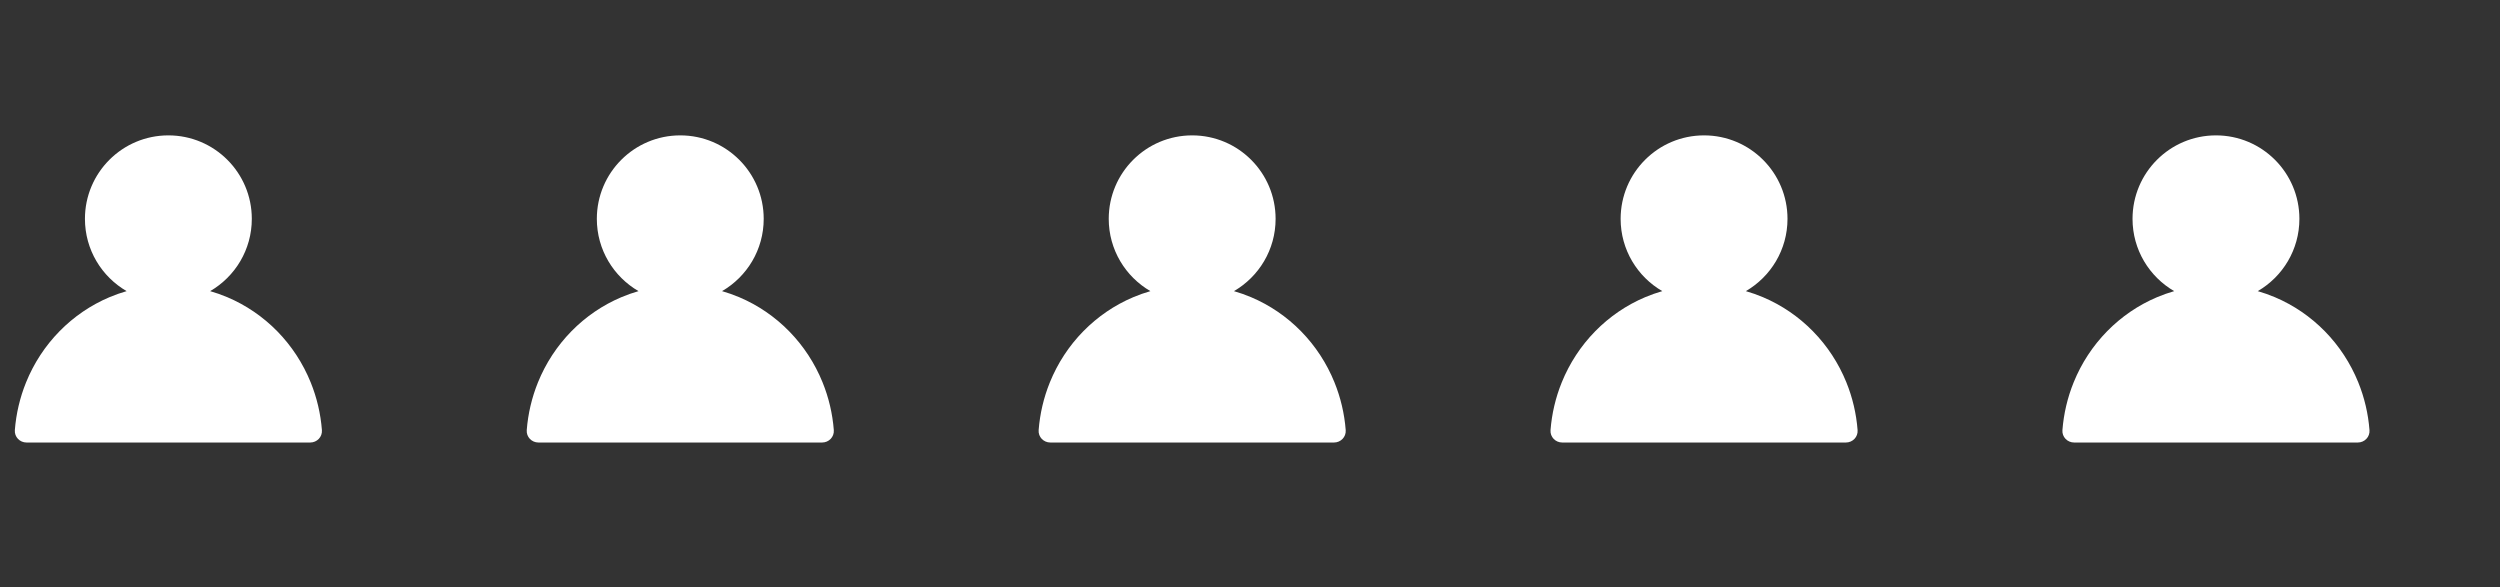
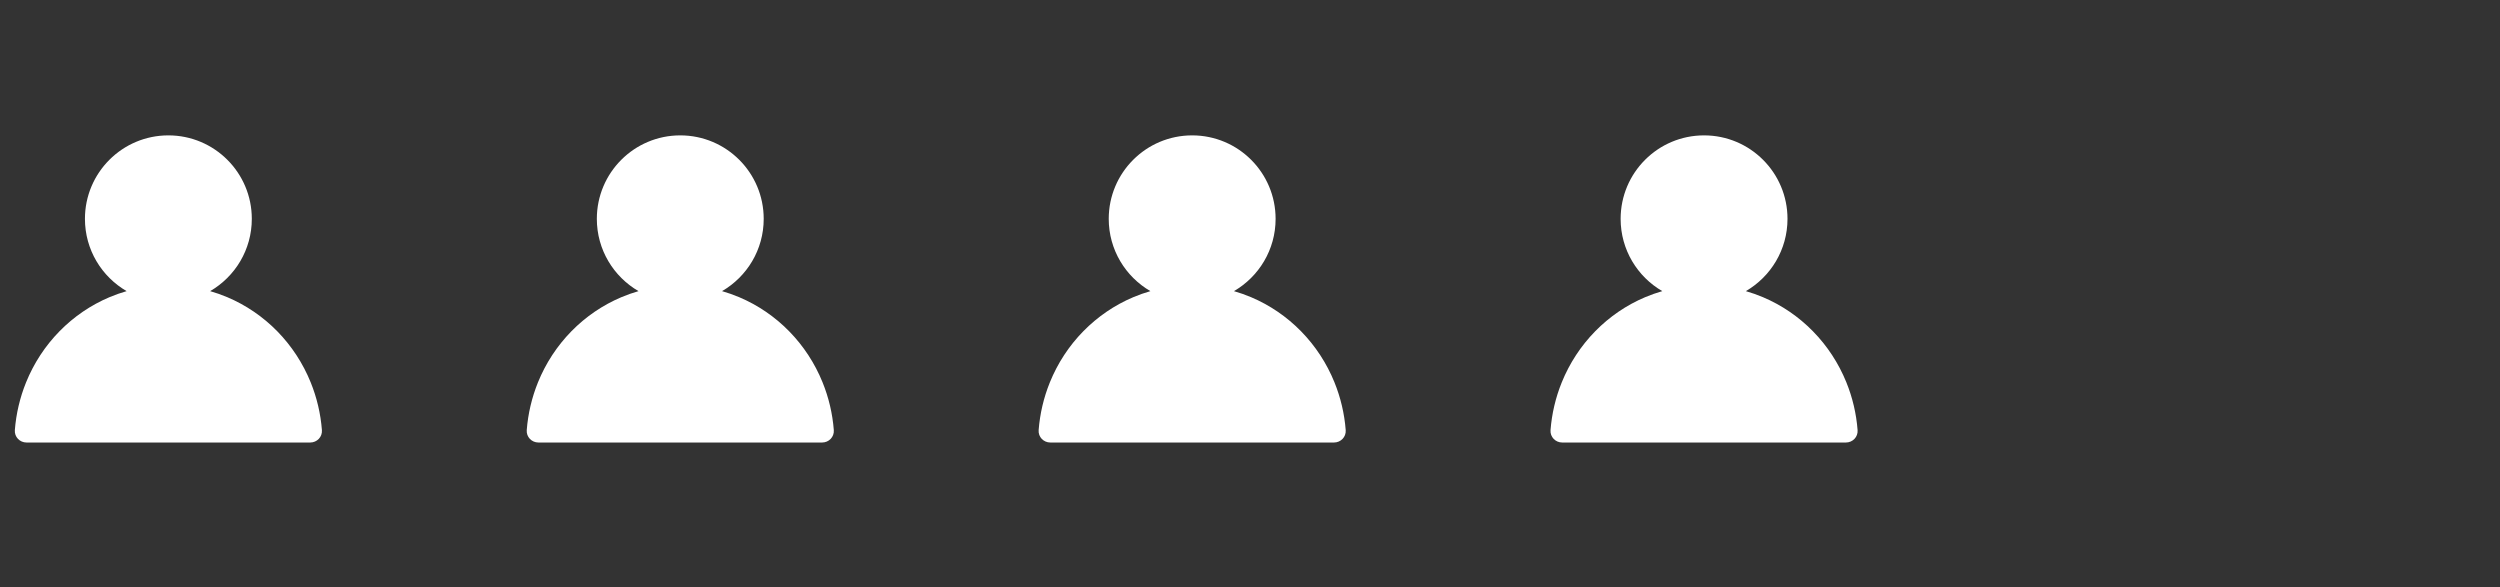
<svg xmlns="http://www.w3.org/2000/svg" width="166" height="39" viewBox="0 0 166 39" fill="none">
  <rect x="0" y="0" width="166" height="39" fill="#333333" stroke="none" />
  <path d="M47.944 19.331C49.598 18.372 50.71 16.582 50.71 14.532C50.71 11.47 48.23 8.989 45.17 8.989C42.111 8.989 39.63 11.47 39.63 14.532C39.63 16.582 40.743 18.372 42.397 19.331C42.01 19.442 41.629 19.577 41.257 19.734C40.016 20.259 38.889 21.028 37.939 21.998C36.99 22.968 36.236 24.119 35.722 25.386C35.312 26.399 35.06 27.47 34.976 28.56C34.941 29.013 35.305 29.383 35.751 29.383H54.59C55.036 29.383 55.4 29.013 55.365 28.56C55.281 27.47 55.029 26.399 54.618 25.386C54.104 24.119 53.351 22.968 52.401 21.998C51.452 21.028 50.325 20.259 49.084 19.734C48.711 19.577 48.331 19.442 47.944 19.331Z" fill="white" />
  <path d="M13.954 19.331C15.608 18.372 16.72 16.582 16.72 14.531C16.72 11.47 14.24 8.989 11.18 8.989C8.121 8.989 5.64 11.47 5.64 14.531C5.64 16.582 6.753 18.372 8.407 19.331C8.02 19.442 7.639 19.577 7.267 19.734C6.026 20.259 4.899 21.028 3.949 21.998C3 22.968 2.246 24.119 1.732 25.386C1.322 26.399 1.07 27.47 0.986 28.56C0.951 29.013 1.315 29.383 1.761 29.383H20.6C21.046 29.383 21.41 29.013 21.375 28.56C21.291 27.47 21.039 26.399 20.628 25.386C20.114 24.119 19.361 22.968 18.412 21.998C17.462 21.028 16.334 20.259 15.094 19.734C14.721 19.577 14.341 19.442 13.954 19.331Z" fill="white" />
-   <path d="M149.914 19.331C151.567 18.372 152.68 16.582 152.68 14.532C152.68 11.47 150.2 8.989 147.14 8.989C144.08 8.989 141.6 11.47 141.6 14.532C141.6 16.582 142.712 18.372 144.366 19.331C143.98 19.442 143.599 19.577 143.226 19.734C141.986 20.259 140.858 21.028 139.909 21.998C138.959 22.968 138.206 24.119 137.692 25.386C137.281 26.399 137.03 27.47 136.945 28.56C136.91 29.013 137.275 29.383 137.72 29.383H156.56C157.005 29.383 157.37 29.013 157.334 28.56C157.25 27.47 156.999 26.399 156.588 25.386C156.074 24.119 155.321 22.968 154.371 21.998C153.421 21.028 152.294 20.259 151.053 19.734C150.681 19.577 150.3 19.442 149.914 19.331Z" fill="white" />
  <path d="M81.934 19.331C83.588 18.372 84.7 16.582 84.7 14.532C84.7 11.47 82.22 8.989 79.16 8.989C76.1 8.989 73.62 11.47 73.62 14.532C73.62 16.582 74.733 18.372 76.386 19.331C76 19.442 75.619 19.577 75.247 19.734C74.006 20.259 72.879 21.028 71.929 21.998C70.979 22.968 70.226 24.119 69.712 25.386C69.301 26.399 69.05 27.47 68.966 28.56C68.93 29.013 69.295 29.383 69.74 29.383H88.58C89.025 29.383 89.39 29.013 89.355 28.56C89.27 27.47 89.019 26.399 88.608 25.386C88.094 24.119 87.341 22.968 86.391 21.998C85.442 21.028 84.314 20.259 83.074 19.734C82.701 19.577 82.32 19.442 81.934 19.331Z" fill="white" />
  <path d="M115.924 19.331C117.577 18.372 118.69 16.582 118.69 14.532C118.69 11.47 116.21 8.989 113.15 8.989C110.09 8.989 107.61 11.47 107.61 14.532C107.61 16.582 108.722 18.372 110.376 19.331C109.99 19.442 109.609 19.577 109.236 19.734C107.996 20.259 106.868 21.028 105.919 21.998C104.969 22.968 104.216 24.119 103.702 25.386C103.291 26.399 103.04 27.47 102.955 28.56C102.92 29.013 103.285 29.383 103.73 29.383H122.57C123.015 29.383 123.38 29.013 123.344 28.56C123.26 27.47 123.009 26.399 122.598 25.386C122.084 24.119 121.331 22.968 120.381 21.998C119.431 21.028 118.304 20.259 117.063 19.734C116.691 19.577 116.31 19.442 115.924 19.331Z" fill="white" />
</svg>